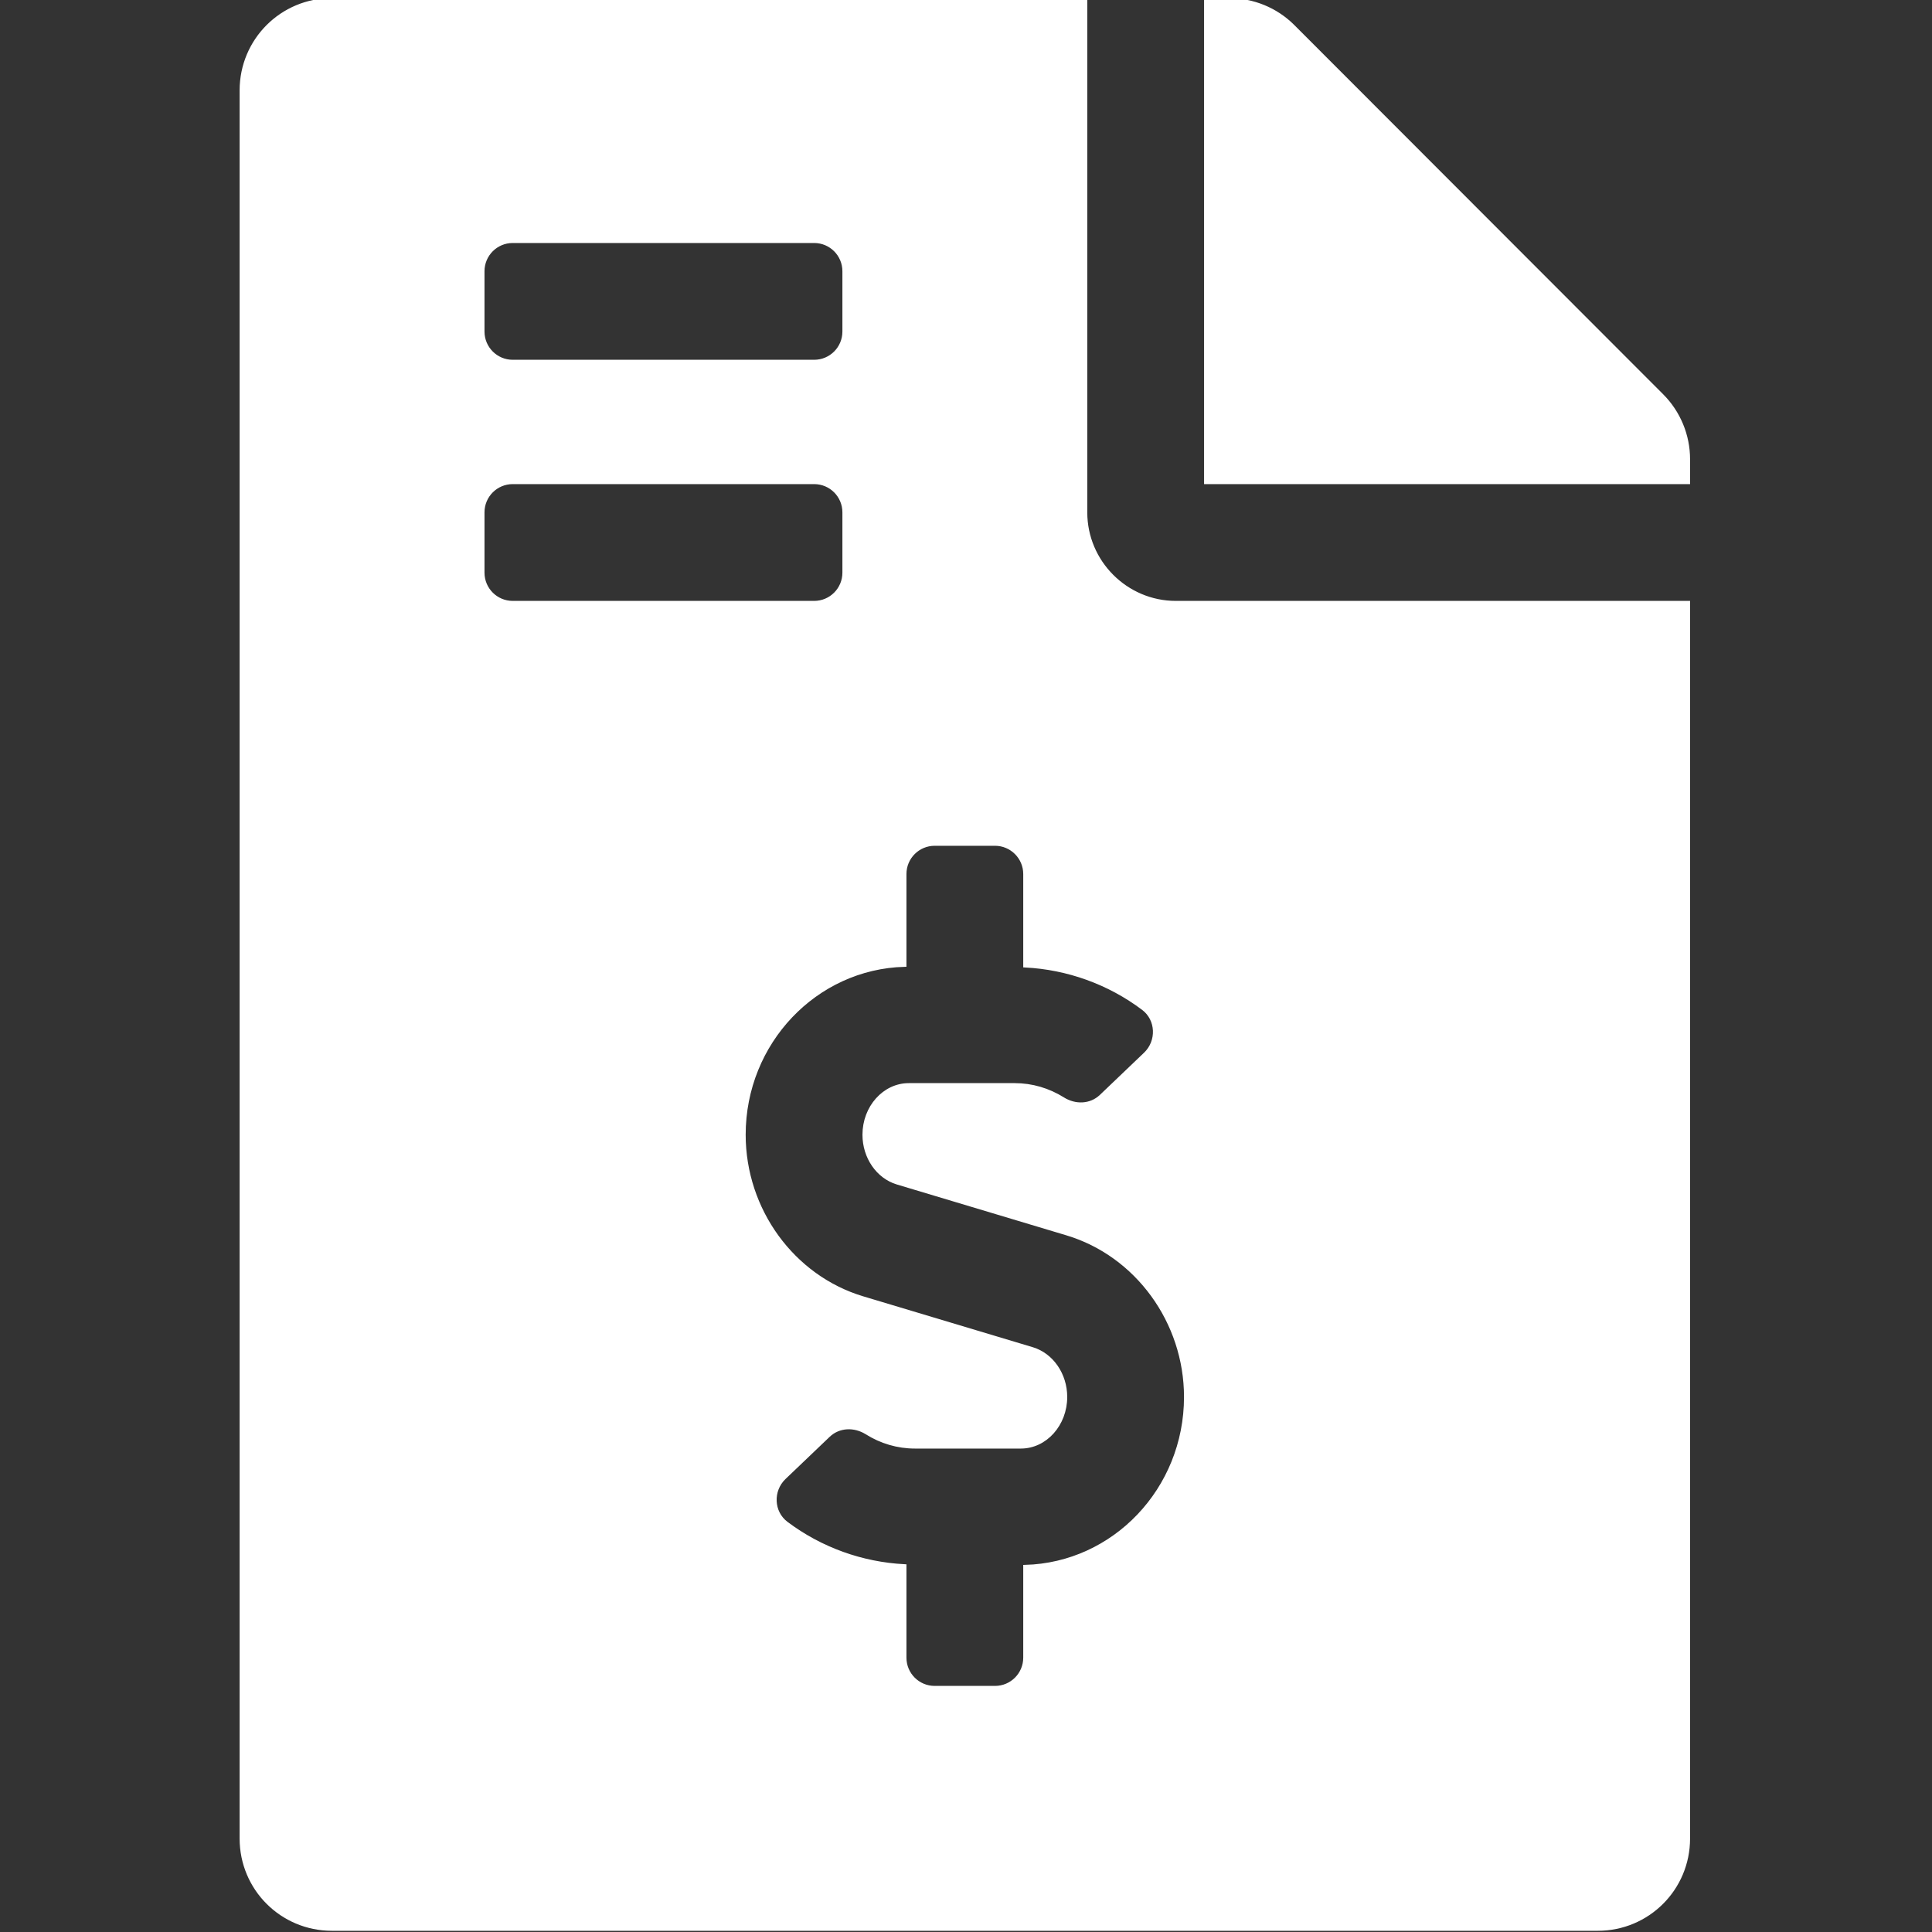
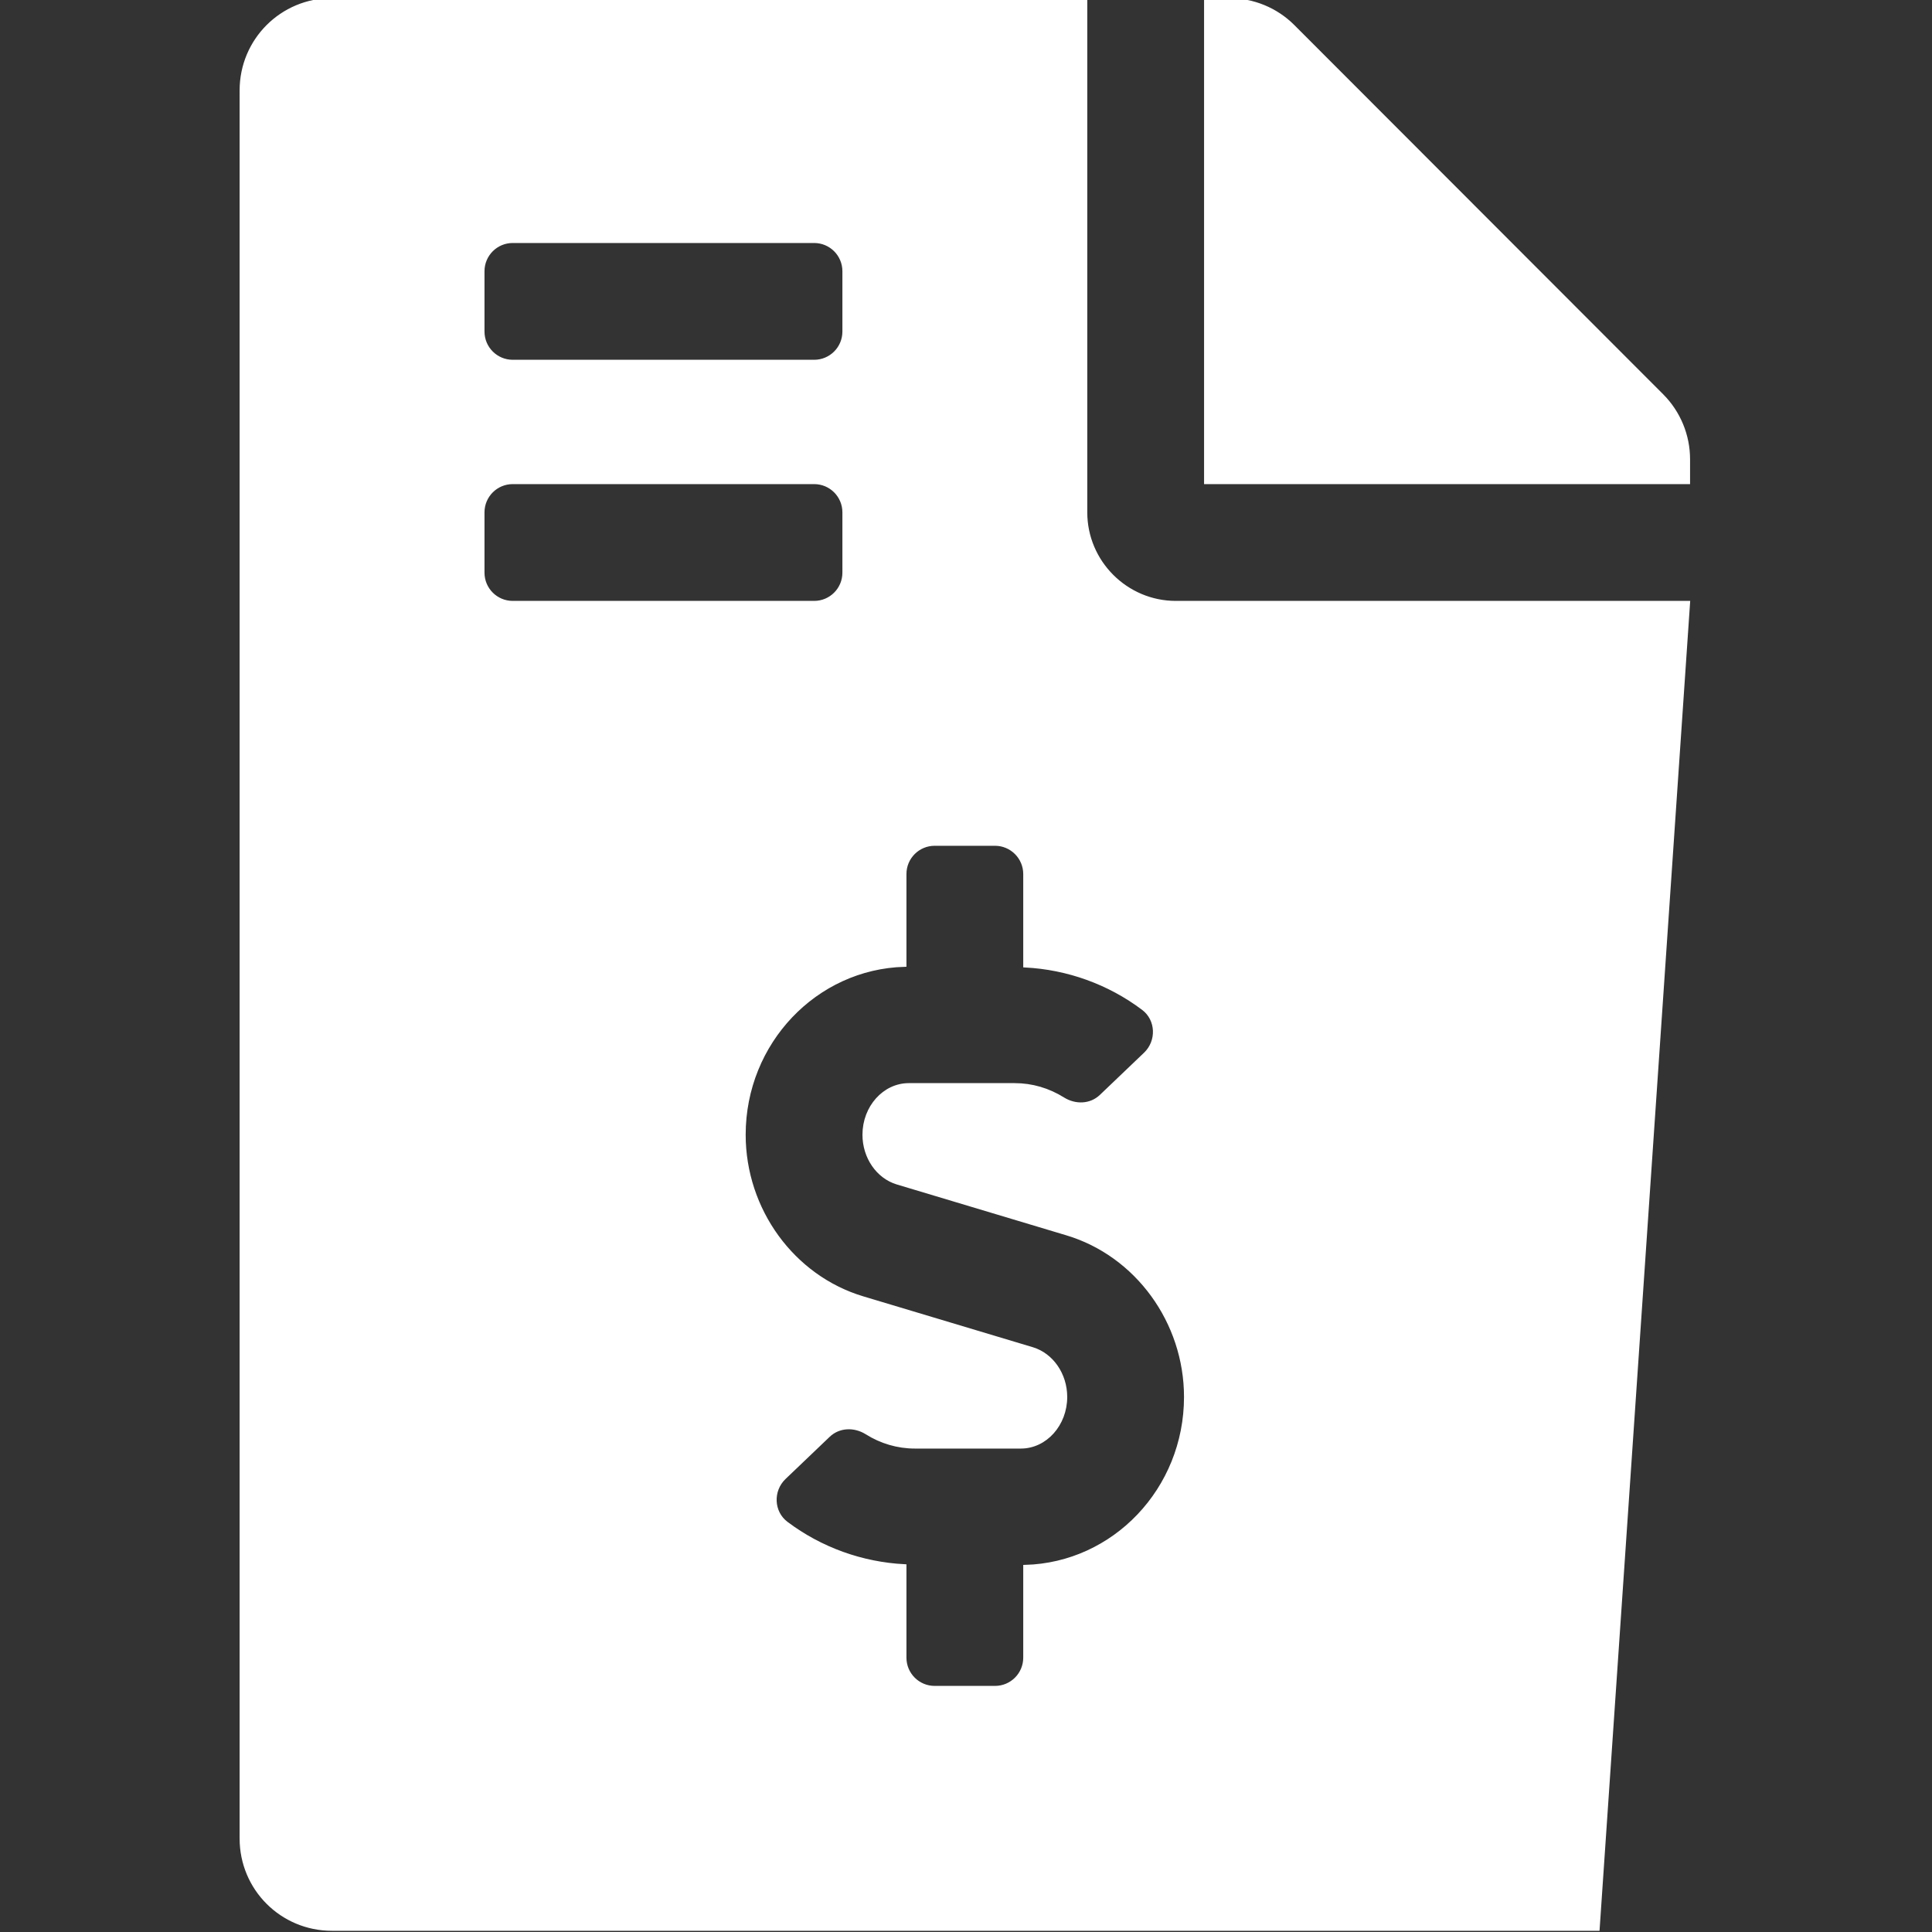
<svg xmlns="http://www.w3.org/2000/svg" width="80px" height="80px" viewBox="0 0 80 80" version="1.1">
  <rect x="0" y="0" width="80" height="80" fill="#333333" stroke="none" />
  <g id="surface1">
-     <path style="fill-rule:nonzero;fill:rgb(100%,100%,100%);fill-opacity:1;stroke-width:1;stroke-linecap:butt;stroke-linejoin:miter;stroke:rgb(100%,100%,100%);stroke-opacity:1;stroke-miterlimit:4;" d="M 377 105 L 279.1 7 C 274.6 2.5 268.5 0 262.1 0 L 256 0 L 256 128 L 384 128 L 384 121.9 C 384 115.6 381.5 109.5 377 105 Z M 224 136 L 224 0 L 24 0 C 10.7 0 0 10.7 0 24 L 0 488 C 0 501.3 10.7 512 24 512 L 360 512 C 373.3 512 384 501.3 384 488 L 384 160 L 248 160 C 234.8 160 224 149.2 224 136 Z M 64 72 C 64 67.575 67.575 64 72 64 L 152 64 C 156.425 64 160 67.575 160 72 L 160 88 C 160 92.425 156.425 96 152 96 L 72 96 C 67.575 96 64 92.425 64 88 Z M 64 152 L 64 136 C 64 131.575 67.575 128 72 128 L 152 128 C 156.425 128 160 131.575 160 136 L 160 152 C 160 156.425 156.425 160 152 160 L 72 160 C 67.575 160 64 156.425 64 152 Z M 208 415.875 L 208 440 C 208 444.425 204.425 448 200 448 L 184 448 C 179.575 448 176 444.425 176 440 L 176 415.7 C 164.7 415.125 153.725 411.2 144.625 404.35 C 140.725 401.425 140.525 395.6 144.05 392.225 L 155.8 381 C 158.575 378.375 162.7 378.25 165.95 380.275 C 169.8 382.7 174.2 384 178.75 384 L 206.875 384 C 213.375 384 218.675 378.075 218.675 370.8 C 218.675 364.85 215.05 359.625 209.9 358.075 L 164.9 344.575 C 146.3 339 133.325 321.15 133.325 301.2 C 133.325 276.675 152.375 256.75 176 256.125 L 176 232 C 176 227.575 179.575 224 184 224 L 200 224 C 204.4 224 208 227.575 208 232 L 208 256.3 C 219.275 256.875 230.25 260.8 239.35 267.65 C 243.25 270.575 243.45 276.4 239.925 279.775 L 228.175 291 C 225.4 293.625 221.3 293.75 218.05 291.725 C 214.175 289.3 209.8 288 205.225 288 L 177.125 288 C 170.625 288 165.325 293.925 165.325 301.2 C 165.325 307.15 168.925 312.375 174.1 313.925 L 219.1 327.425 C 237.675 333 250.675 350.85 250.675 370.8 C 250.675 395.35 231.625 415.25 208 415.875 Z M 208 415.875 " transform="matrix(0.156,0,0,0.156,10,0)" />
+     <path style="fill-rule:nonzero;fill:rgb(100%,100%,100%);fill-opacity:1;stroke-width:1;stroke-linecap:butt;stroke-linejoin:miter;stroke:rgb(100%,100%,100%);stroke-opacity:1;stroke-miterlimit:4;" d="M 377 105 L 279.1 7 C 274.6 2.5 268.5 0 262.1 0 L 256 0 L 256 128 L 384 128 L 384 121.9 C 384 115.6 381.5 109.5 377 105 Z M 224 136 L 224 0 L 24 0 C 10.7 0 0 10.7 0 24 L 0 488 C 0 501.3 10.7 512 24 512 L 360 512 L 384 160 L 248 160 C 234.8 160 224 149.2 224 136 Z M 64 72 C 64 67.575 67.575 64 72 64 L 152 64 C 156.425 64 160 67.575 160 72 L 160 88 C 160 92.425 156.425 96 152 96 L 72 96 C 67.575 96 64 92.425 64 88 Z M 64 152 L 64 136 C 64 131.575 67.575 128 72 128 L 152 128 C 156.425 128 160 131.575 160 136 L 160 152 C 160 156.425 156.425 160 152 160 L 72 160 C 67.575 160 64 156.425 64 152 Z M 208 415.875 L 208 440 C 208 444.425 204.425 448 200 448 L 184 448 C 179.575 448 176 444.425 176 440 L 176 415.7 C 164.7 415.125 153.725 411.2 144.625 404.35 C 140.725 401.425 140.525 395.6 144.05 392.225 L 155.8 381 C 158.575 378.375 162.7 378.25 165.95 380.275 C 169.8 382.7 174.2 384 178.75 384 L 206.875 384 C 213.375 384 218.675 378.075 218.675 370.8 C 218.675 364.85 215.05 359.625 209.9 358.075 L 164.9 344.575 C 146.3 339 133.325 321.15 133.325 301.2 C 133.325 276.675 152.375 256.75 176 256.125 L 176 232 C 176 227.575 179.575 224 184 224 L 200 224 C 204.4 224 208 227.575 208 232 L 208 256.3 C 219.275 256.875 230.25 260.8 239.35 267.65 C 243.25 270.575 243.45 276.4 239.925 279.775 L 228.175 291 C 225.4 293.625 221.3 293.75 218.05 291.725 C 214.175 289.3 209.8 288 205.225 288 L 177.125 288 C 170.625 288 165.325 293.925 165.325 301.2 C 165.325 307.15 168.925 312.375 174.1 313.925 L 219.1 327.425 C 237.675 333 250.675 350.85 250.675 370.8 C 250.675 395.35 231.625 415.25 208 415.875 Z M 208 415.875 " transform="matrix(0.156,0,0,0.156,10,0)" />
  </g>
</svg>